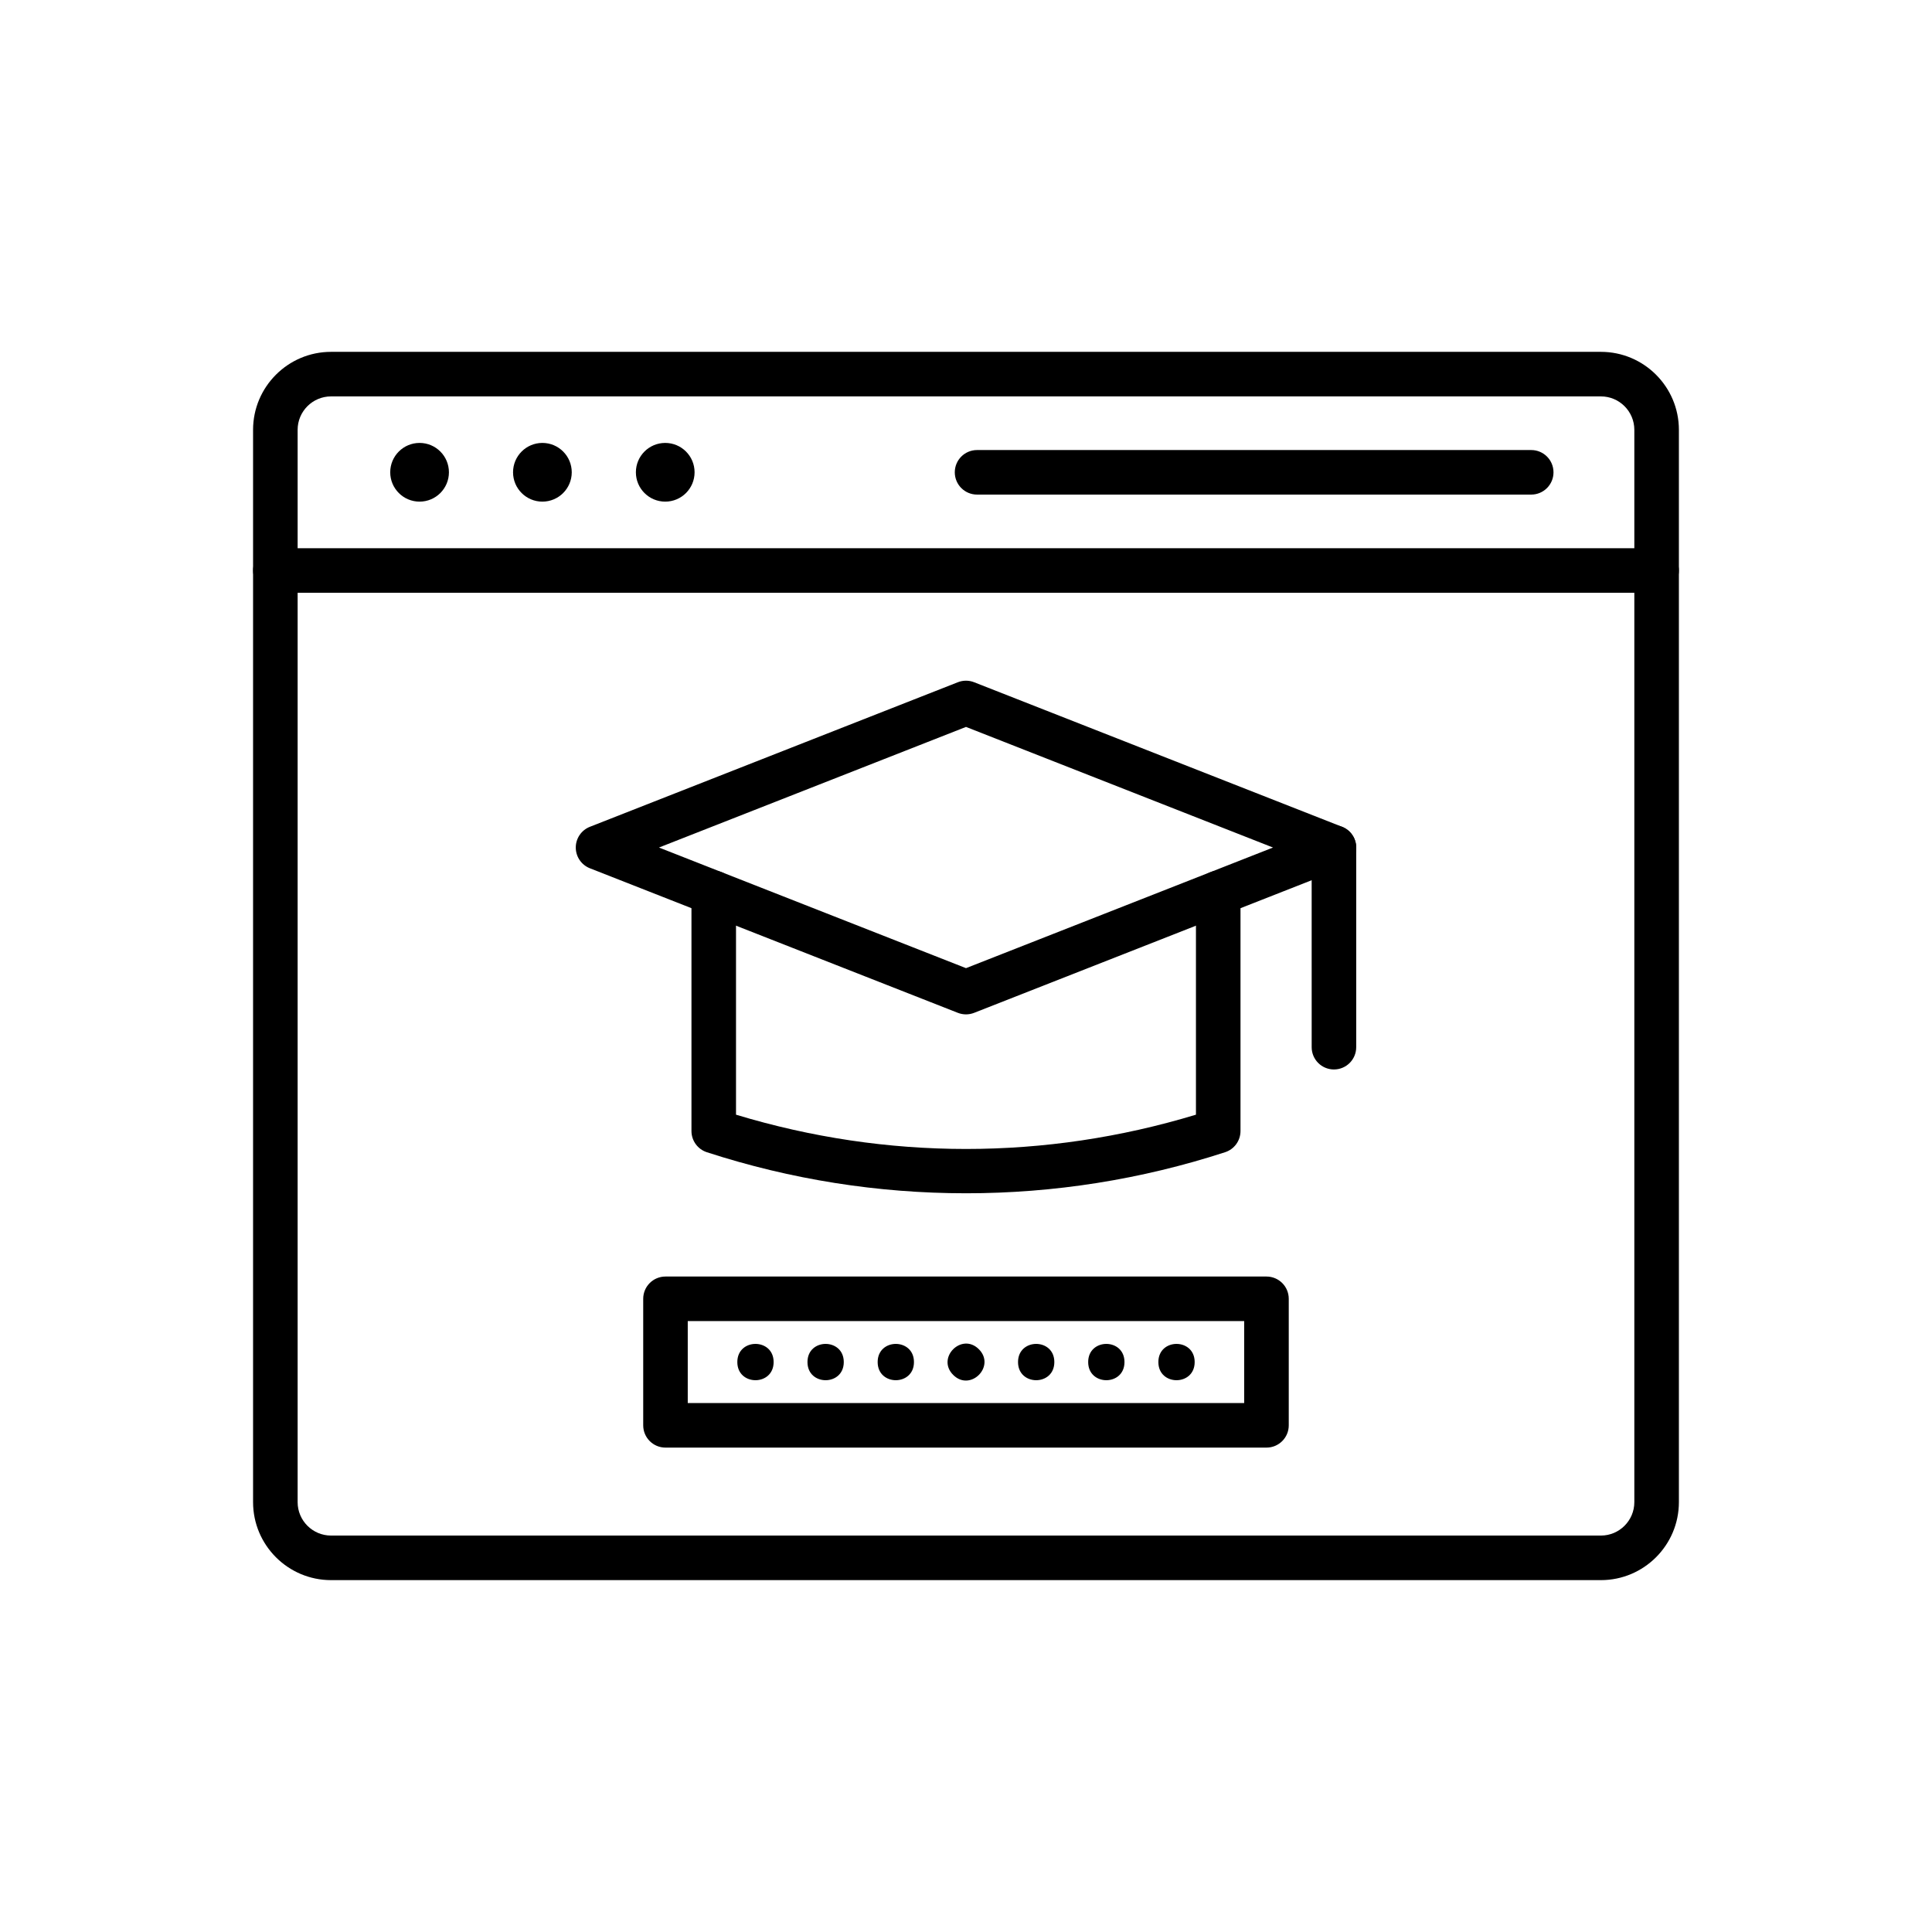
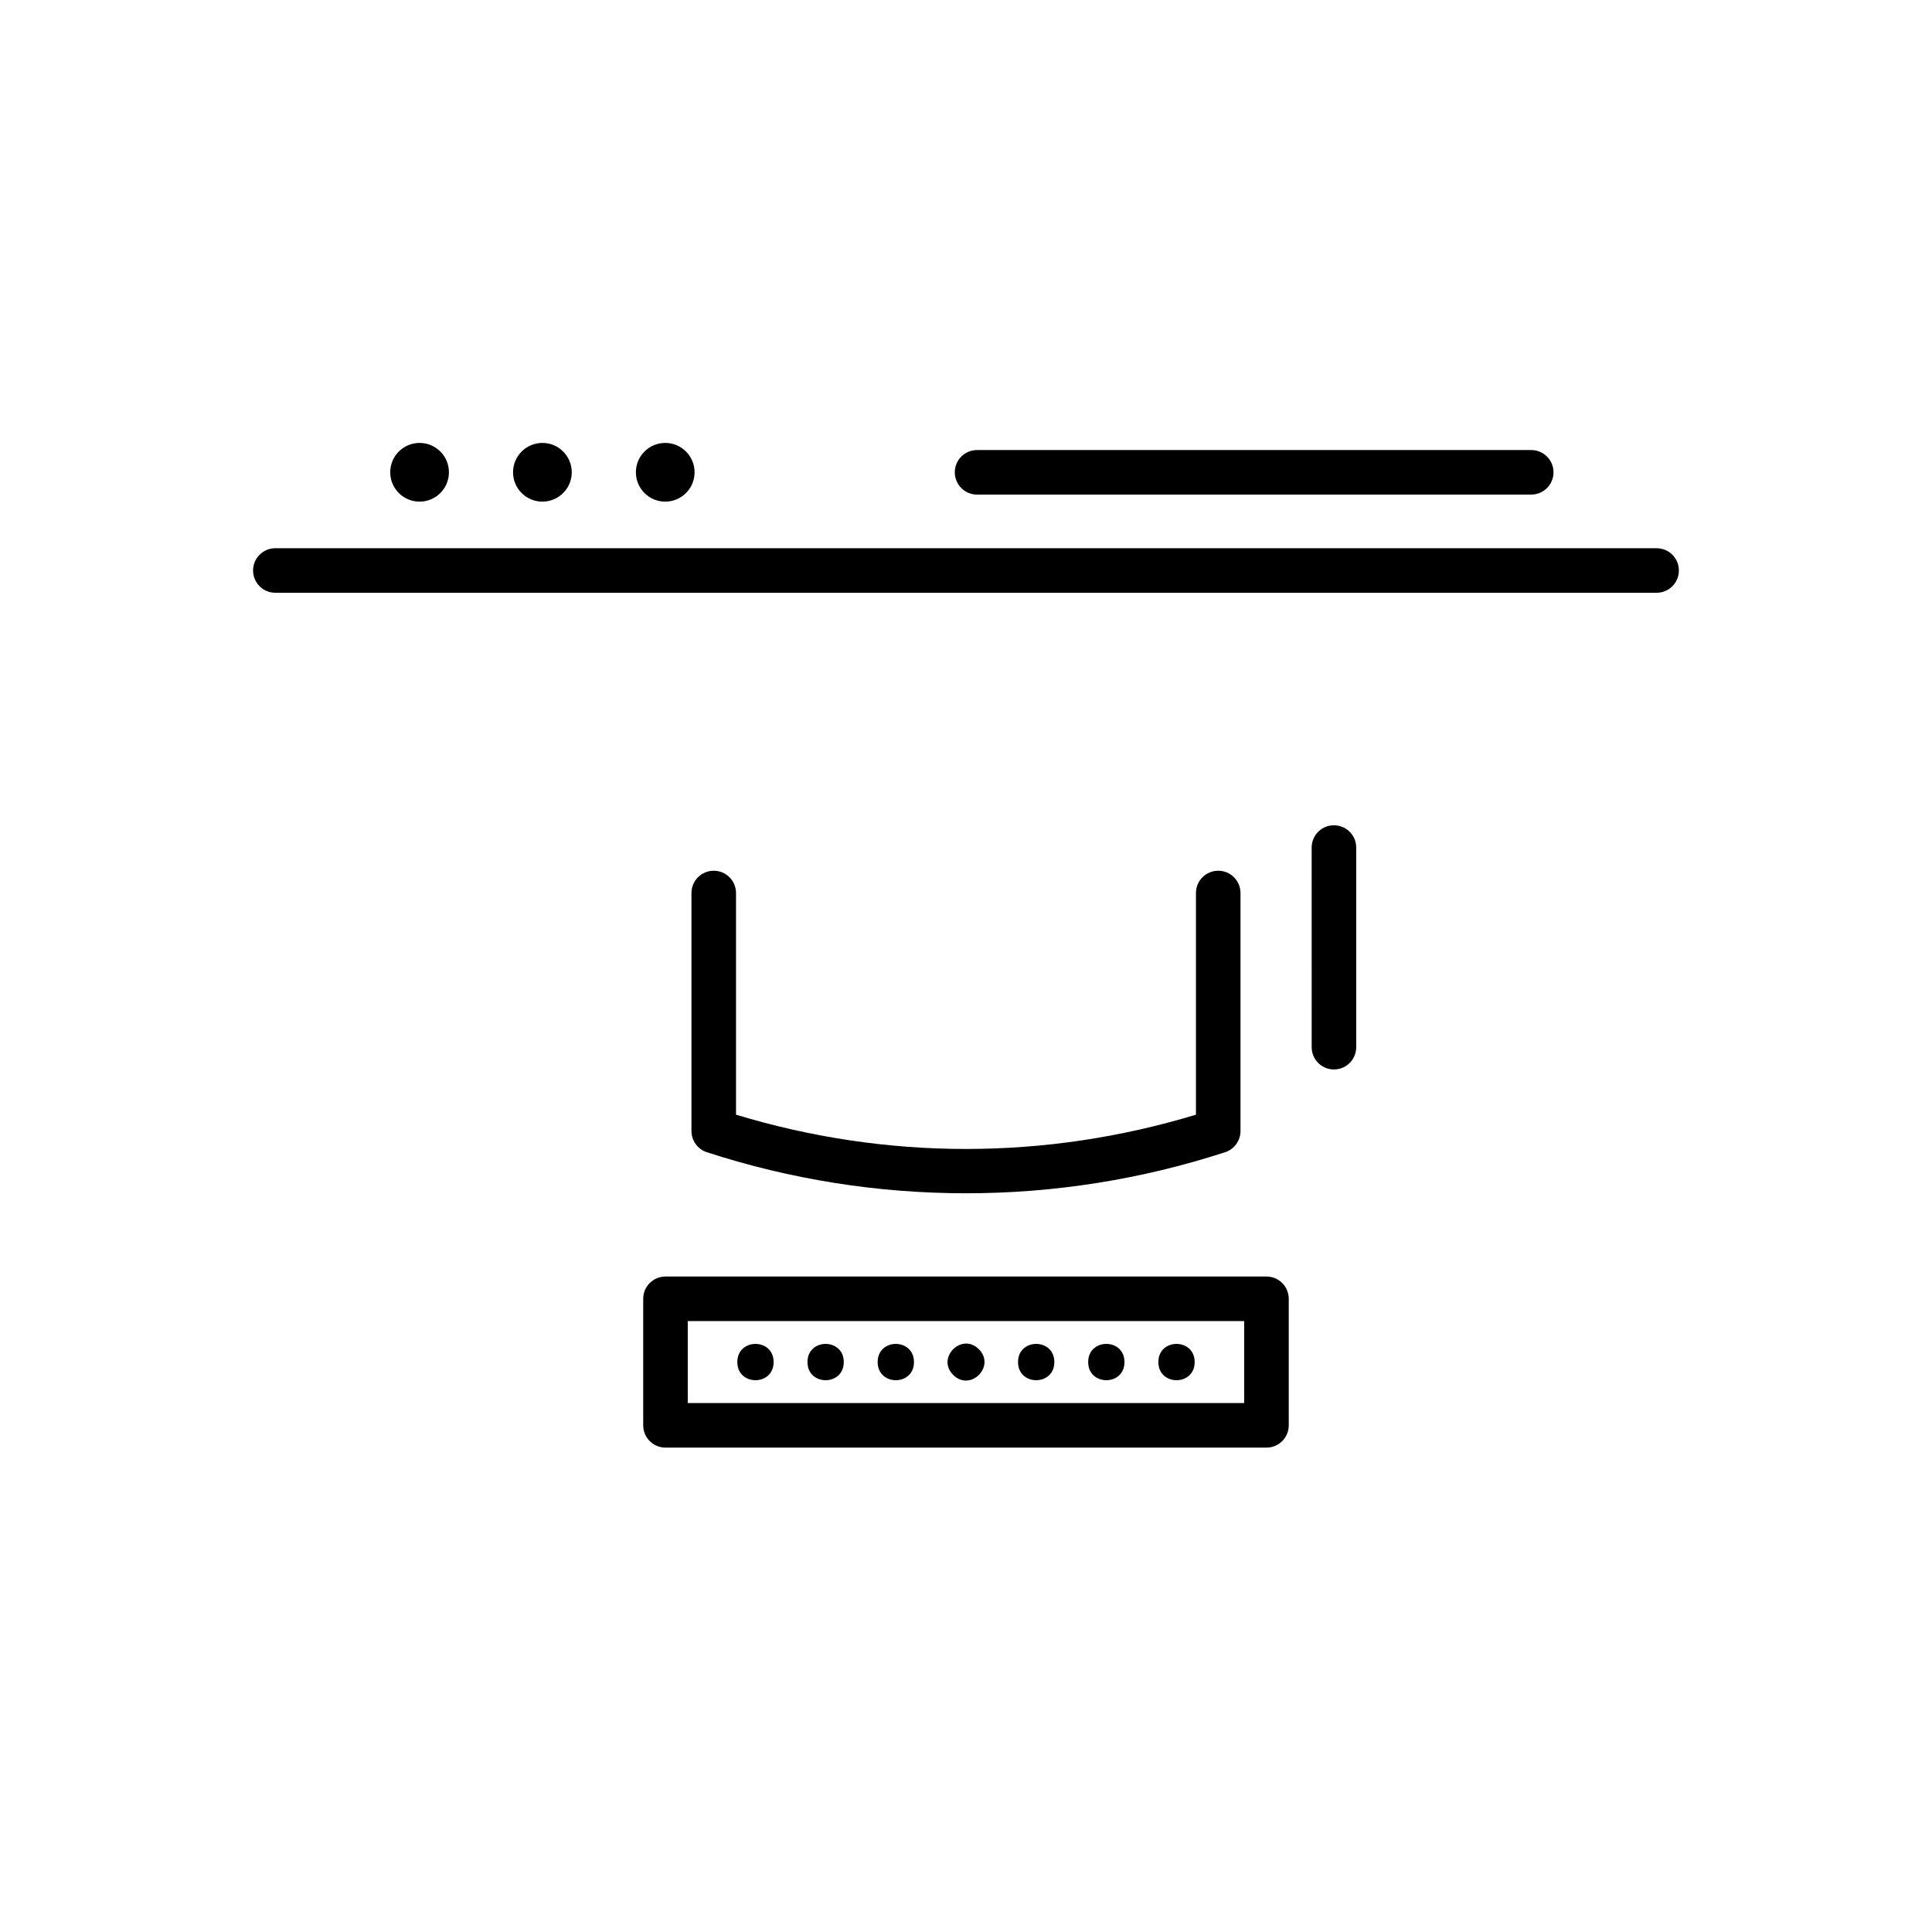
<svg xmlns="http://www.w3.org/2000/svg" fill="#000000" width="800px" height="800px" version="1.1" viewBox="144 144 512 512">
  <g>
-     <path d="m568.26 562.75h-336.53c-11.395 0-20.664-9.27-20.664-20.664v-284.18c0-11.395 9.27-20.664 20.664-20.664h336.53c11.395 0 20.664 9.27 20.664 20.664v284.18c0 11.395-9.27 20.664-20.664 20.664zm-336.53-313.7c-4.883 0-8.855 3.973-8.855 8.855v284.18c0 4.883 3.973 8.855 8.855 8.855h336.53c4.883 0 8.855-3.973 8.855-8.855v-284.18c0-4.883-3.973-8.855-8.855-8.855z" />
-     <path d="m583.02 301.09h-366.05c-3.262 0-5.902-2.641-5.902-5.902 0-3.262 2.641-5.902 5.902-5.902h366.05c3.262 0 5.902 2.641 5.902 5.902 0 3.258-2.641 5.902-5.902 5.902z" />
+     <path d="m583.02 301.09h-366.05c-3.262 0-5.902-2.641-5.902-5.902 0-3.262 2.641-5.902 5.902-5.902h366.05c3.262 0 5.902 2.641 5.902 5.902 0 3.258-2.641 5.902-5.902 5.902" />
    <path d="m549.79 275.07h-146.86c-3.262 0-5.902-2.641-5.902-5.902 0-3.262 2.641-5.902 5.902-5.902h146.86c3.262 0 5.902 2.641 5.902 5.902 0 3.262-2.641 5.902-5.902 5.902z" />
    <path d="m262.97 269.16c0 4.297-3.484 7.777-7.777 7.777-4.297 0-7.781-3.481-7.781-7.777 0-4.297 3.484-7.781 7.781-7.781 4.293 0 7.777 3.484 7.777 7.781" />
    <path d="m295.52 269.16c0 4.297-3.484 7.777-7.781 7.777-4.293 0-7.777-3.481-7.777-7.777 0-4.297 3.484-7.781 7.777-7.781 4.297 0 7.781 3.484 7.781 7.781" />
    <path d="m328.07 269.16c0 4.297-3.481 7.777-7.777 7.777s-7.777-3.481-7.777-7.777c0-4.297 3.481-7.781 7.777-7.781s7.777 3.484 7.777 7.781" />
-     <path d="m400 412.82c-0.734 0-1.465-0.137-2.16-0.41l-97.512-38.309c-2.258-0.887-3.742-3.066-3.742-5.496s1.484-4.609 3.742-5.496l97.512-38.309c1.387-0.547 2.93-0.547 4.316 0l97.512 38.309c2.258 0.887 3.742 3.066 3.742 5.496s-1.484 4.609-3.742 5.496l-97.512 38.309c-0.695 0.273-1.426 0.41-2.156 0.41zm-81.367-44.215 81.367 31.965 81.363-31.965-81.363-31.965z" />
    <path d="m400 460.23c-23.359 0-46.465-3.66-68.676-10.879-2.434-0.789-4.078-3.059-4.078-5.613v-63.082c0-3.262 2.641-5.902 5.902-5.902 3.262 0 5.902 2.641 5.902 5.902v58.746c39.965 12.113 81.93 12.117 121.89 0v-58.746c0-3.262 2.641-5.902 5.902-5.902 3.262 0 5.902 2.641 5.902 5.902v63.078c0 2.559-1.645 4.824-4.078 5.613-22.207 7.223-45.316 10.883-68.672 10.883z" />
    <path d="m497.51 427.42c-3.262 0-5.902-2.641-5.902-5.902l-0.004-52.91c0-3.262 2.641-5.902 5.902-5.902 3.262 0 5.902 2.641 5.902 5.902v52.906c0.004 3.262-2.637 5.906-5.898 5.906z" />
    <path d="m479.63 527.63h-159.27c-3.262 0-5.902-2.641-5.902-5.902v-33.531c0-3.262 2.641-5.902 5.902-5.902h159.27c3.262 0 5.902 2.641 5.902 5.902v33.531c0.004 3.258-2.641 5.902-5.902 5.902zm-153.37-11.809h147.46v-21.723l-147.46 0.004z" />
    <path d="m349.02 504.96c0 6.414-9.621 6.414-9.621 0 0-6.414 9.621-6.414 9.621 0" />
    <path d="m367.61 504.96c0 6.414-9.621 6.414-9.621 0 0-6.414 9.621-6.414 9.621 0" />
    <path d="m386.21 504.96c0 6.414-9.621 6.414-9.621 0 0-6.414 9.621-6.414 9.621 0" />
    <path d="m403.41 501.56c4.535 4.539-2.269 11.344-6.805 6.805-4.539-4.535 2.266-11.34 6.805-6.805" />
    <path d="m423.41 504.96c0 6.414-9.621 6.414-9.621 0 0-6.414 9.621-6.414 9.621 0" />
    <path d="m442 504.96c0 6.414-9.621 6.414-9.621 0 0-6.414 9.621-6.414 9.621 0" />
    <path d="m460.6 504.96c0 6.414-9.621 6.414-9.621 0 0-6.414 9.621-6.414 9.621 0" />
  </g>
</svg>